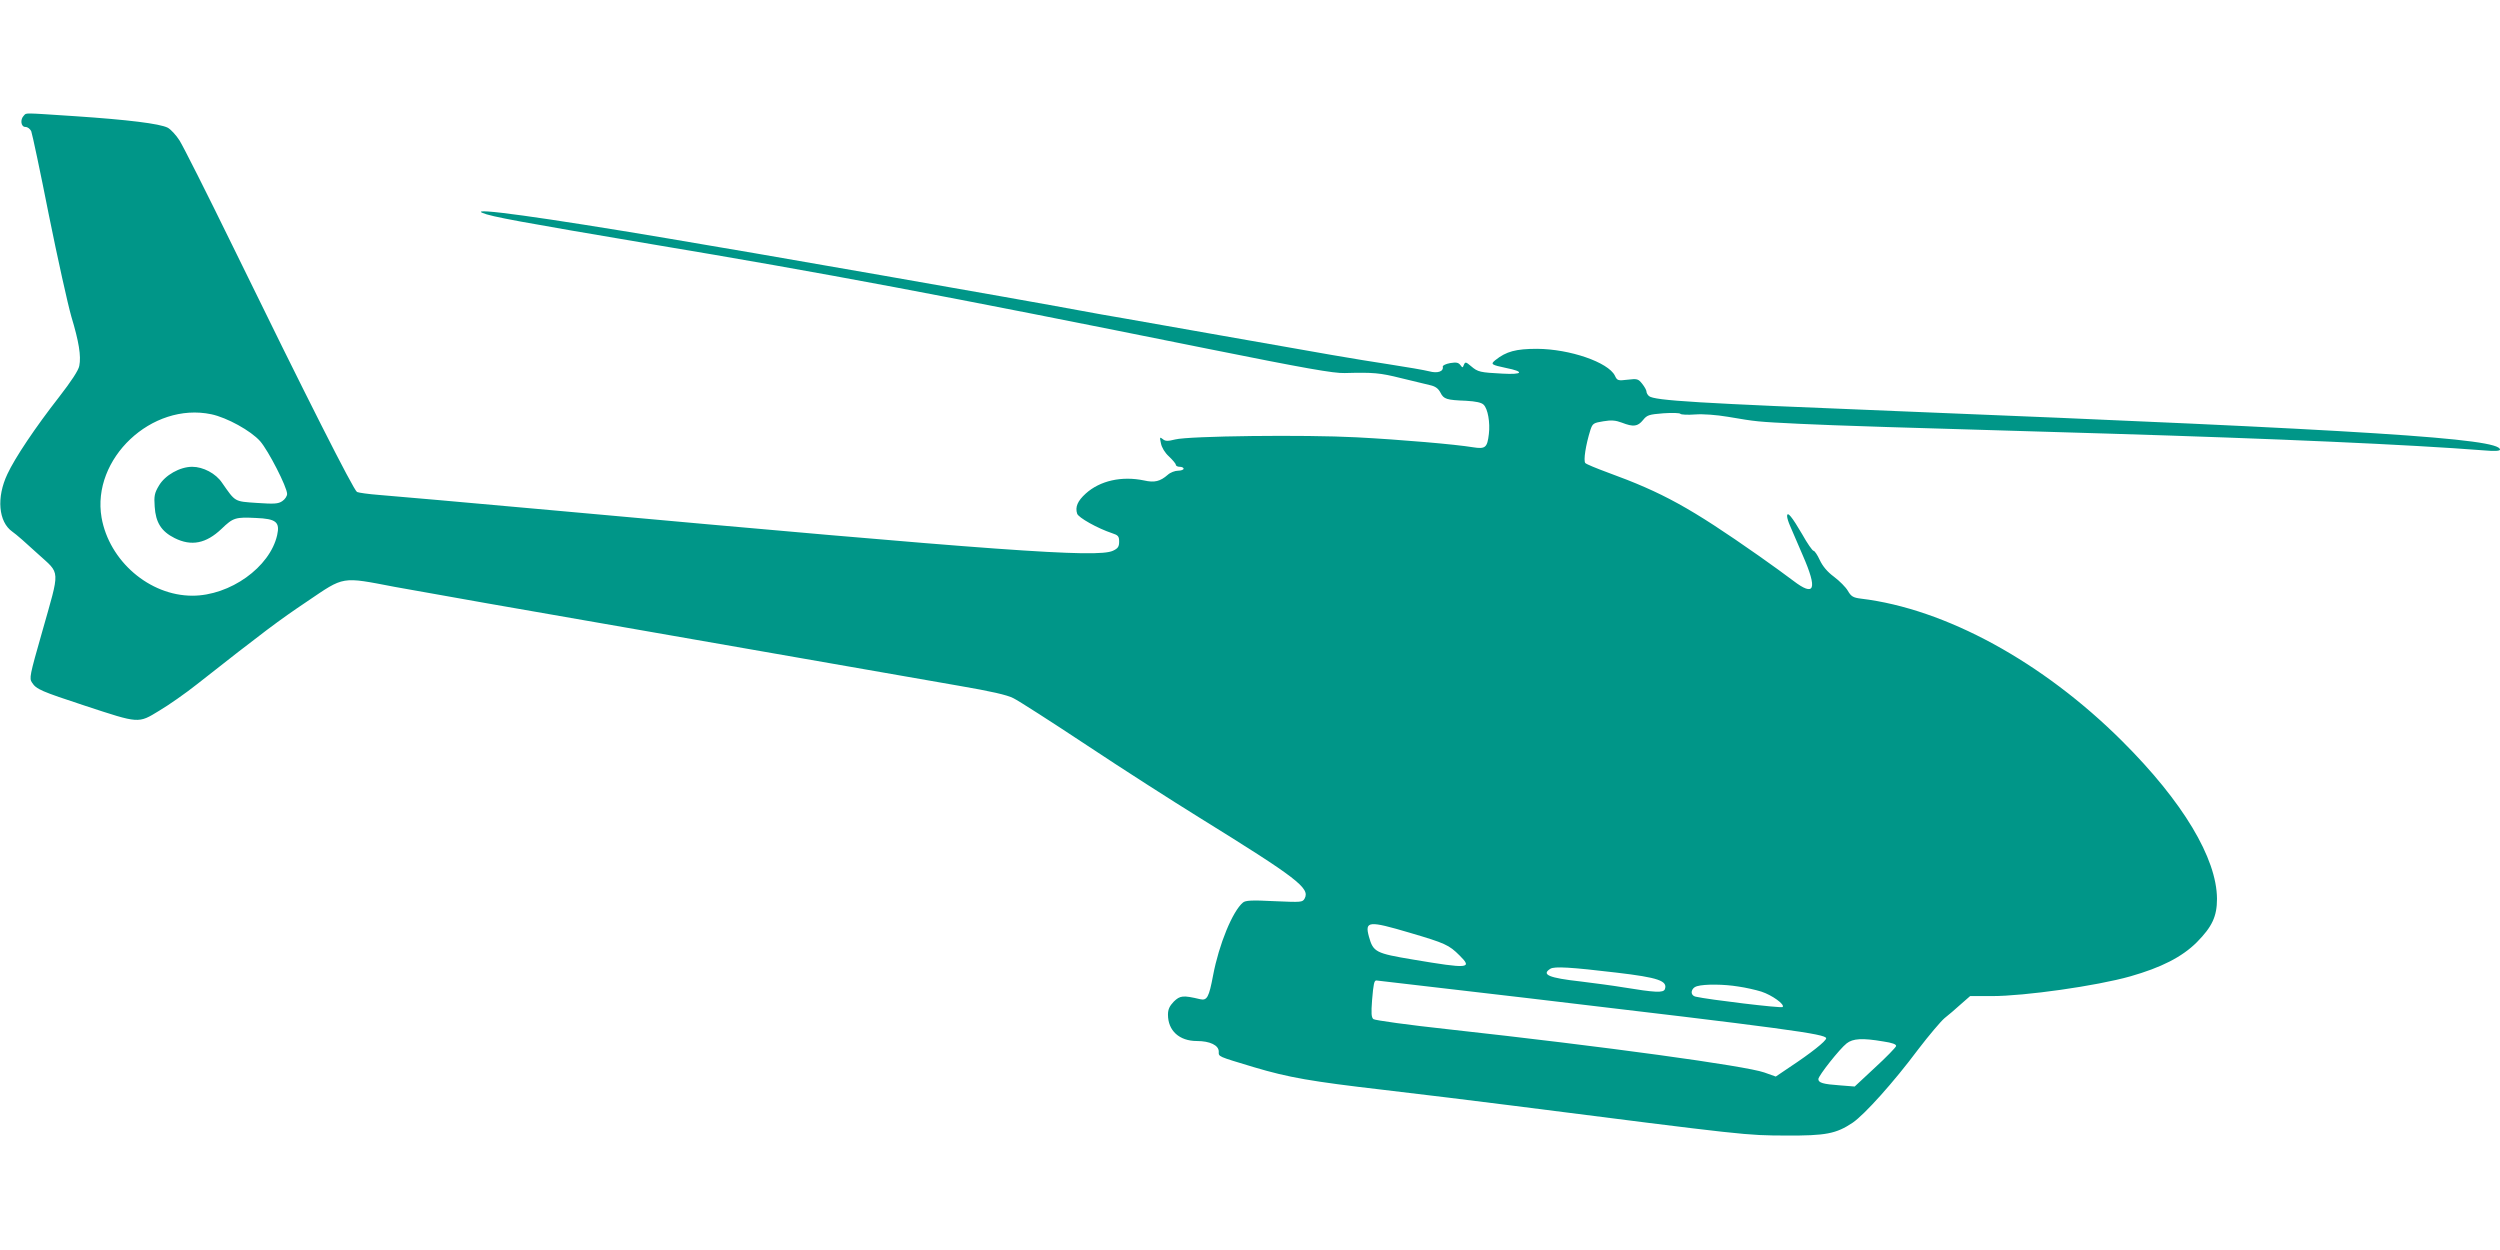
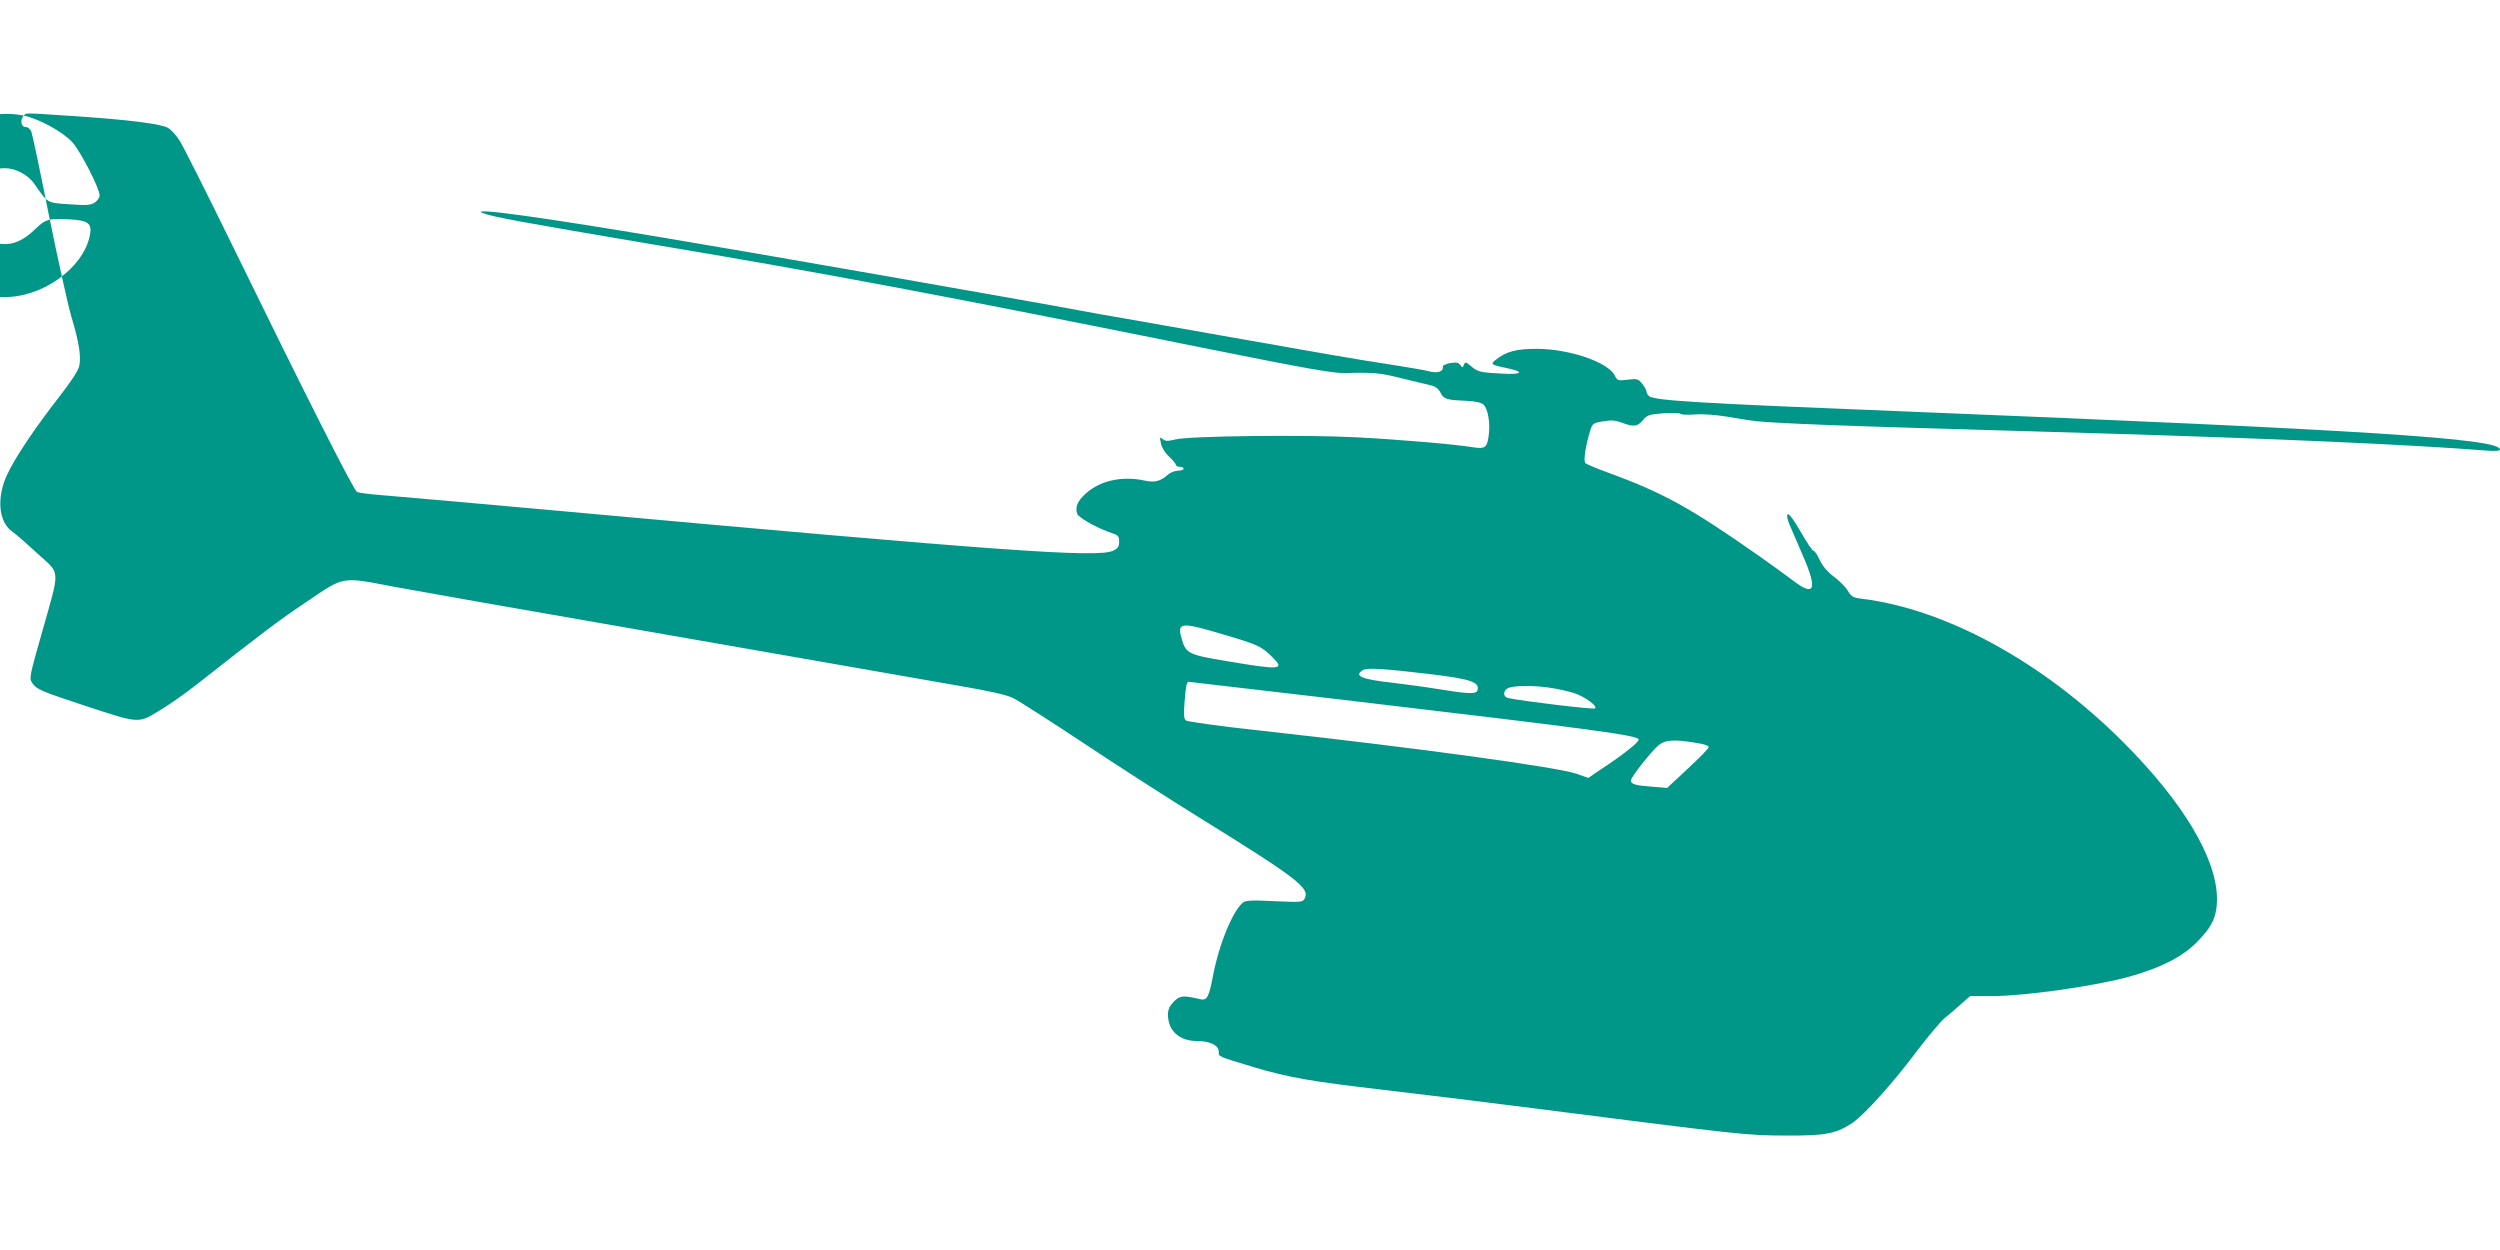
<svg xmlns="http://www.w3.org/2000/svg" version="1.0" width="1280pt" height="640pt" viewBox="0 0 1280 640" preserveAspectRatio="xMidYMid meet">
  <g transform="translate(0,640) scale(0.1,-0.1)" fill="#009688" stroke="none">
-     <path d="M122 5808 c-20 -20 -15 -58 8 -58 12 0 24 -10 30 -22 5 -13 46 -205 90 -428 45 -223 97 -457 115 -520 39 -129 51 -203 41 -253 -4 -23 -41 -79 -103 -159 -122 -156 -227 -313 -265 -395 -57 -120 -46 -245 25 -295 18 -12 76 -63 130 -113 118 -108 116 -70 22 -403 -63 -221 -66 -235 -51 -257 22 -34 45 -44 273 -119 277 -91 270 -91 378 -25 49 29 136 90 194 136 342 269 418 326 564 424 192 130 172 127 449 74 152 -28 697 -124 1228 -216 63 -11 331 -58 595 -104 485 -85 638 -112 1064 -186 163 -28 248 -47 280 -64 25 -12 195 -121 376 -241 182 -121 440 -286 574 -369 502 -311 569 -362 541 -415 -11 -20 -16 -20 -155 -14 -116 6 -148 4 -161 -7 -53 -44 -123 -214 -153 -373 -21 -112 -31 -130 -66 -122 -88 21 -103 19 -135 -12 -22 -23 -30 -40 -30 -67 0 -82 58 -135 148 -135 67 0 112 -22 112 -54 0 -27 -9 -23 180 -80 178 -53 293 -73 663 -116 188 -22 483 -58 655 -80 1216 -155 1198 -153 1407 -154 203 -1 256 9 341 66 61 42 208 205 335 375 55 72 116 144 135 160 19 15 57 47 83 71 l48 42 111 0 c168 0 536 52 709 101 158 45 265 99 341 175 78 79 103 132 103 222 -1 208 -175 498 -485 807 -407 406 -905 678 -1338 730 -40 5 -50 11 -67 40 -10 18 -43 51 -71 72 -34 25 -58 54 -73 86 -12 26 -26 47 -32 47 -5 0 -32 38 -58 85 -52 89 -77 120 -77 92 0 -9 7 -31 15 -49 8 -18 37 -86 65 -151 77 -176 62 -215 -49 -130 -34 26 -113 83 -174 126 -355 249 -494 325 -776 428 -57 21 -108 42 -114 48 -11 11 2 94 26 170 11 33 16 36 66 44 41 7 63 5 95 -7 59 -23 81 -20 108 13 21 26 30 29 105 35 45 3 84 2 87 -3 3 -4 37 -6 75 -3 42 3 108 -2 168 -12 148 -25 143 -25 368 -36 190 -9 471 -18 1575 -50 862 -26 1544 -56 1928 -86 55 -5 82 -3 82 4 0 57 -674 100 -3085 197 -1029 41 -1244 54 -1272 77 -7 6 -13 16 -13 23 0 7 -10 25 -22 40 -20 25 -25 27 -74 21 -50 -6 -54 -5 -66 21 -34 68 -230 136 -398 137 -108 0 -158 -13 -214 -58 -26 -21 -20 -24 55 -40 96 -19 87 -35 -18 -29 -114 6 -126 8 -161 38 -27 23 -30 23 -37 7 -6 -16 -7 -16 -18 -1 -10 13 -21 15 -52 10 -22 -4 -39 -12 -38 -18 5 -25 -26 -36 -70 -24 -23 6 -116 22 -207 36 -189 29 -302 49 -845 145 -214 38 -444 78 -510 90 -66 11 -167 29 -225 40 -277 52 -1739 308 -2109 369 -647 109 -1018 160 -951 131 43 -19 196 -47 865 -160 891 -149 1481 -260 2850 -536 497 -100 645 -126 700 -124 147 4 180 1 288 -26 62 -15 129 -31 149 -36 27 -6 42 -17 53 -38 17 -34 31 -38 132 -42 50 -3 78 -9 89 -20 22 -21 34 -92 27 -150 -8 -70 -18 -78 -81 -68 -91 15 -368 39 -597 51 -264 14 -857 7 -928 -11 -39 -10 -51 -9 -64 2 -15 12 -16 10 -9 -22 4 -21 20 -48 41 -67 19 -18 35 -37 35 -42 0 -6 9 -11 20 -11 11 0 20 -4 20 -10 0 -5 -13 -10 -28 -10 -16 0 -40 -9 -53 -21 -39 -34 -68 -41 -121 -29 -115 24 -226 -1 -299 -67 -42 -38 -55 -69 -44 -103 6 -20 104 -75 179 -100 31 -10 36 -16 36 -43 0 -26 -6 -35 -32 -47 -80 -37 -577 -1 -2843 205 -451 41 -863 77 -915 81 -52 4 -103 11 -112 15 -18 10 -262 492 -638 1262 -131 268 -253 510 -271 538 -17 27 -45 57 -60 65 -41 21 -205 41 -473 59 -275 18 -249 18 -264 3z m960 -1529 c80 -17 202 -84 250 -138 42 -48 138 -235 138 -270 0 -11 -11 -28 -25 -37 -21 -14 -41 -15 -130 -9 -116 8 -109 4 -178 103 -32 48 -97 82 -153 82 -63 0 -139 -43 -170 -96 -23 -38 -26 -54 -22 -108 5 -81 34 -127 102 -161 86 -43 161 -28 240 47 60 58 72 61 176 56 104 -4 124 -21 109 -88 -37 -164 -241 -310 -434 -310 -220 0 -426 178 -465 400 -52 301 257 593 562 529z m6137 -2655 c180 -53 200 -62 254 -116 68 -67 47 -69 -238 -21 -191 32 -204 38 -226 117 -22 81 -3 83 210 20z m1059 -204 c212 -25 262 -42 246 -85 -8 -19 -49 -17 -214 10 -47 8 -145 21 -218 30 -162 18 -202 35 -154 65 21 13 104 8 340 -20z m-459 -130 c1323 -156 1531 -184 1531 -206 0 -14 -78 -76 -187 -148 l-71 -48 -59 21 c-97 34 -810 132 -1617 221 -204 22 -376 46 -384 52 -11 9 -12 30 -7 97 7 85 11 101 22 101 3 0 350 -41 772 -90z m1081 59 c36 -5 89 -17 118 -26 55 -18 122 -66 109 -79 -6 -7 -380 38 -445 53 -31 7 -26 45 8 54 38 11 138 10 210 -2z m741 -281 c48 -7 69 -15 67 -24 -2 -7 -50 -57 -108 -110 l-104 -97 -76 6 c-85 6 -110 13 -110 32 0 17 109 155 145 183 32 25 80 28 186 10z" />
+     <path d="M122 5808 c-20 -20 -15 -58 8 -58 12 0 24 -10 30 -22 5 -13 46 -205 90 -428 45 -223 97 -457 115 -520 39 -129 51 -203 41 -253 -4 -23 -41 -79 -103 -159 -122 -156 -227 -313 -265 -395 -57 -120 -46 -245 25 -295 18 -12 76 -63 130 -113 118 -108 116 -70 22 -403 -63 -221 -66 -235 -51 -257 22 -34 45 -44 273 -119 277 -91 270 -91 378 -25 49 29 136 90 194 136 342 269 418 326 564 424 192 130 172 127 449 74 152 -28 697 -124 1228 -216 63 -11 331 -58 595 -104 485 -85 638 -112 1064 -186 163 -28 248 -47 280 -64 25 -12 195 -121 376 -241 182 -121 440 -286 574 -369 502 -311 569 -362 541 -415 -11 -20 -16 -20 -155 -14 -116 6 -148 4 -161 -7 -53 -44 -123 -214 -153 -373 -21 -112 -31 -130 -66 -122 -88 21 -103 19 -135 -12 -22 -23 -30 -40 -30 -67 0 -82 58 -135 148 -135 67 0 112 -22 112 -54 0 -27 -9 -23 180 -80 178 -53 293 -73 663 -116 188 -22 483 -58 655 -80 1216 -155 1198 -153 1407 -154 203 -1 256 9 341 66 61 42 208 205 335 375 55 72 116 144 135 160 19 15 57 47 83 71 l48 42 111 0 c168 0 536 52 709 101 158 45 265 99 341 175 78 79 103 132 103 222 -1 208 -175 498 -485 807 -407 406 -905 678 -1338 730 -40 5 -50 11 -67 40 -10 18 -43 51 -71 72 -34 25 -58 54 -73 86 -12 26 -26 47 -32 47 -5 0 -32 38 -58 85 -52 89 -77 120 -77 92 0 -9 7 -31 15 -49 8 -18 37 -86 65 -151 77 -176 62 -215 -49 -130 -34 26 -113 83 -174 126 -355 249 -494 325 -776 428 -57 21 -108 42 -114 48 -11 11 2 94 26 170 11 33 16 36 66 44 41 7 63 5 95 -7 59 -23 81 -20 108 13 21 26 30 29 105 35 45 3 84 2 87 -3 3 -4 37 -6 75 -3 42 3 108 -2 168 -12 148 -25 143 -25 368 -36 190 -9 471 -18 1575 -50 862 -26 1544 -56 1928 -86 55 -5 82 -3 82 4 0 57 -674 100 -3085 197 -1029 41 -1244 54 -1272 77 -7 6 -13 16 -13 23 0 7 -10 25 -22 40 -20 25 -25 27 -74 21 -50 -6 -54 -5 -66 21 -34 68 -230 136 -398 137 -108 0 -158 -13 -214 -58 -26 -21 -20 -24 55 -40 96 -19 87 -35 -18 -29 -114 6 -126 8 -161 38 -27 23 -30 23 -37 7 -6 -16 -7 -16 -18 -1 -10 13 -21 15 -52 10 -22 -4 -39 -12 -38 -18 5 -25 -26 -36 -70 -24 -23 6 -116 22 -207 36 -189 29 -302 49 -845 145 -214 38 -444 78 -510 90 -66 11 -167 29 -225 40 -277 52 -1739 308 -2109 369 -647 109 -1018 160 -951 131 43 -19 196 -47 865 -160 891 -149 1481 -260 2850 -536 497 -100 645 -126 700 -124 147 4 180 1 288 -26 62 -15 129 -31 149 -36 27 -6 42 -17 53 -38 17 -34 31 -38 132 -42 50 -3 78 -9 89 -20 22 -21 34 -92 27 -150 -8 -70 -18 -78 -81 -68 -91 15 -368 39 -597 51 -264 14 -857 7 -928 -11 -39 -10 -51 -9 -64 2 -15 12 -16 10 -9 -22 4 -21 20 -48 41 -67 19 -18 35 -37 35 -42 0 -6 9 -11 20 -11 11 0 20 -4 20 -10 0 -5 -13 -10 -28 -10 -16 0 -40 -9 -53 -21 -39 -34 -68 -41 -121 -29 -115 24 -226 -1 -299 -67 -42 -38 -55 -69 -44 -103 6 -20 104 -75 179 -100 31 -10 36 -16 36 -43 0 -26 -6 -35 -32 -47 -80 -37 -577 -1 -2843 205 -451 41 -863 77 -915 81 -52 4 -103 11 -112 15 -18 10 -262 492 -638 1262 -131 268 -253 510 -271 538 -17 27 -45 57 -60 65 -41 21 -205 41 -473 59 -275 18 -249 18 -264 3z c80 -17 202 -84 250 -138 42 -48 138 -235 138 -270 0 -11 -11 -28 -25 -37 -21 -14 -41 -15 -130 -9 -116 8 -109 4 -178 103 -32 48 -97 82 -153 82 -63 0 -139 -43 -170 -96 -23 -38 -26 -54 -22 -108 5 -81 34 -127 102 -161 86 -43 161 -28 240 47 60 58 72 61 176 56 104 -4 124 -21 109 -88 -37 -164 -241 -310 -434 -310 -220 0 -426 178 -465 400 -52 301 257 593 562 529z m6137 -2655 c180 -53 200 -62 254 -116 68 -67 47 -69 -238 -21 -191 32 -204 38 -226 117 -22 81 -3 83 210 20z m1059 -204 c212 -25 262 -42 246 -85 -8 -19 -49 -17 -214 10 -47 8 -145 21 -218 30 -162 18 -202 35 -154 65 21 13 104 8 340 -20z m-459 -130 c1323 -156 1531 -184 1531 -206 0 -14 -78 -76 -187 -148 l-71 -48 -59 21 c-97 34 -810 132 -1617 221 -204 22 -376 46 -384 52 -11 9 -12 30 -7 97 7 85 11 101 22 101 3 0 350 -41 772 -90z m1081 59 c36 -5 89 -17 118 -26 55 -18 122 -66 109 -79 -6 -7 -380 38 -445 53 -31 7 -26 45 8 54 38 11 138 10 210 -2z m741 -281 c48 -7 69 -15 67 -24 -2 -7 -50 -57 -108 -110 l-104 -97 -76 6 c-85 6 -110 13 -110 32 0 17 109 155 145 183 32 25 80 28 186 10z" />
  </g>
</svg>